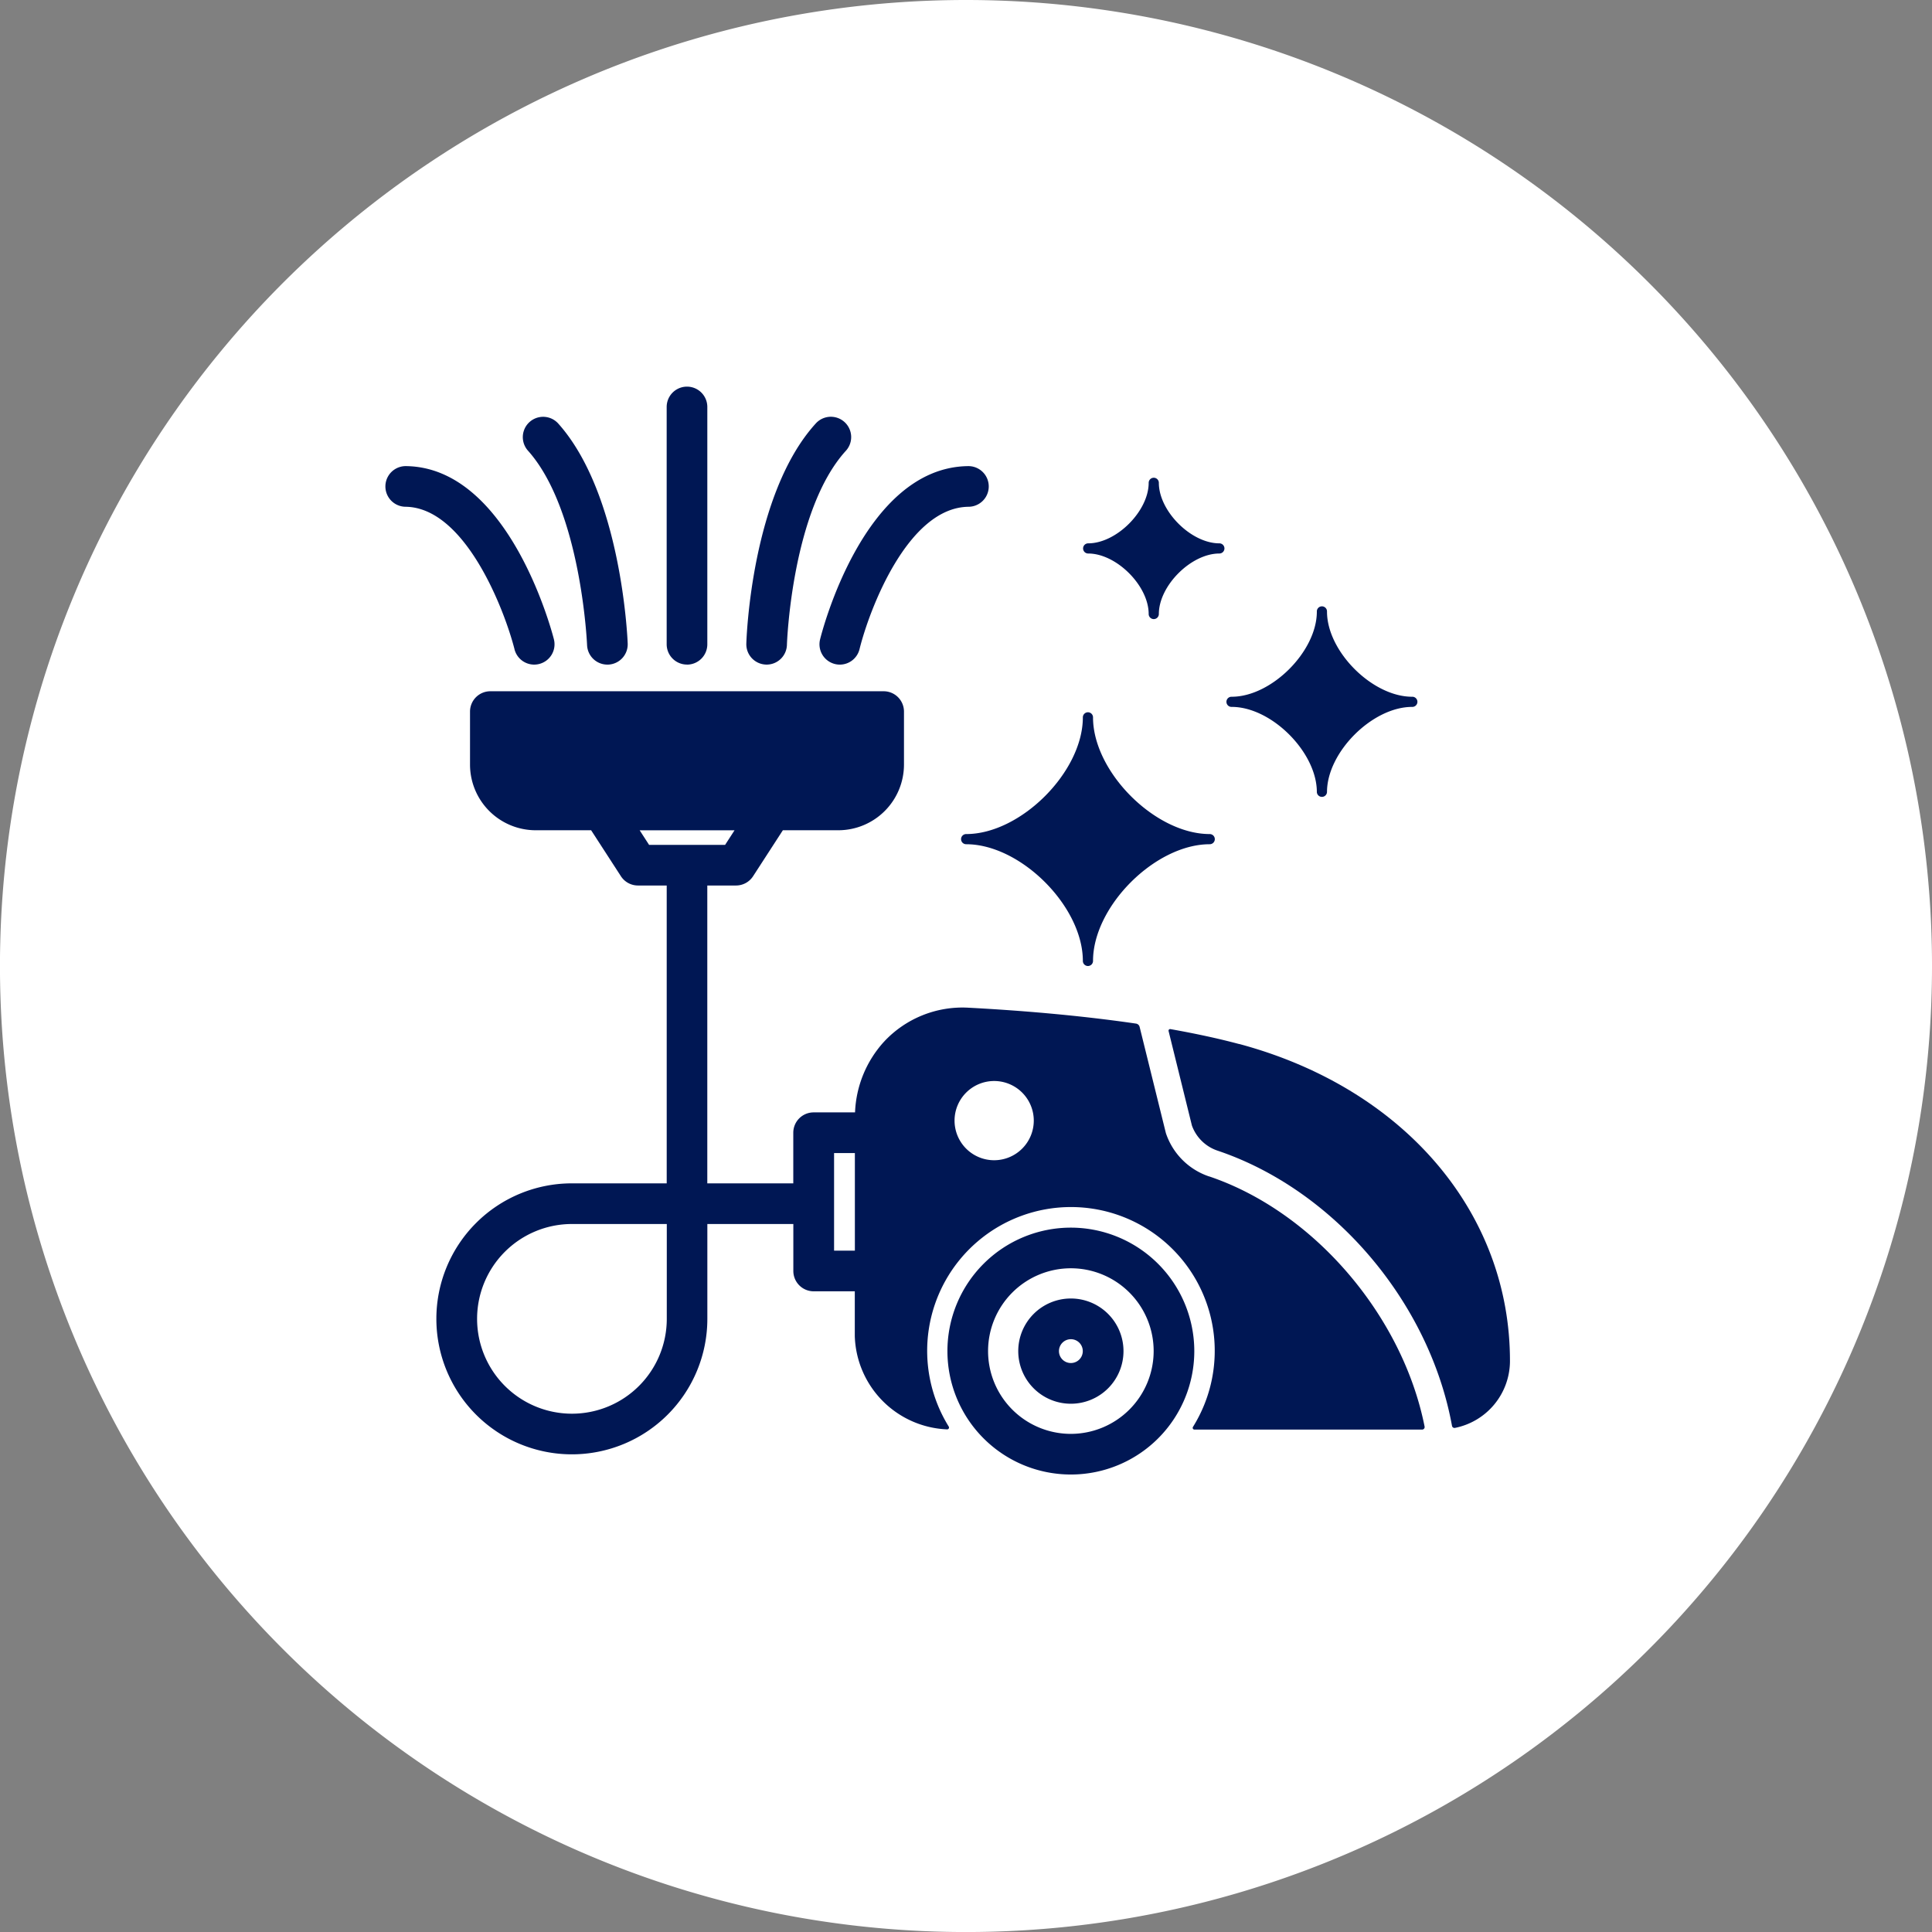
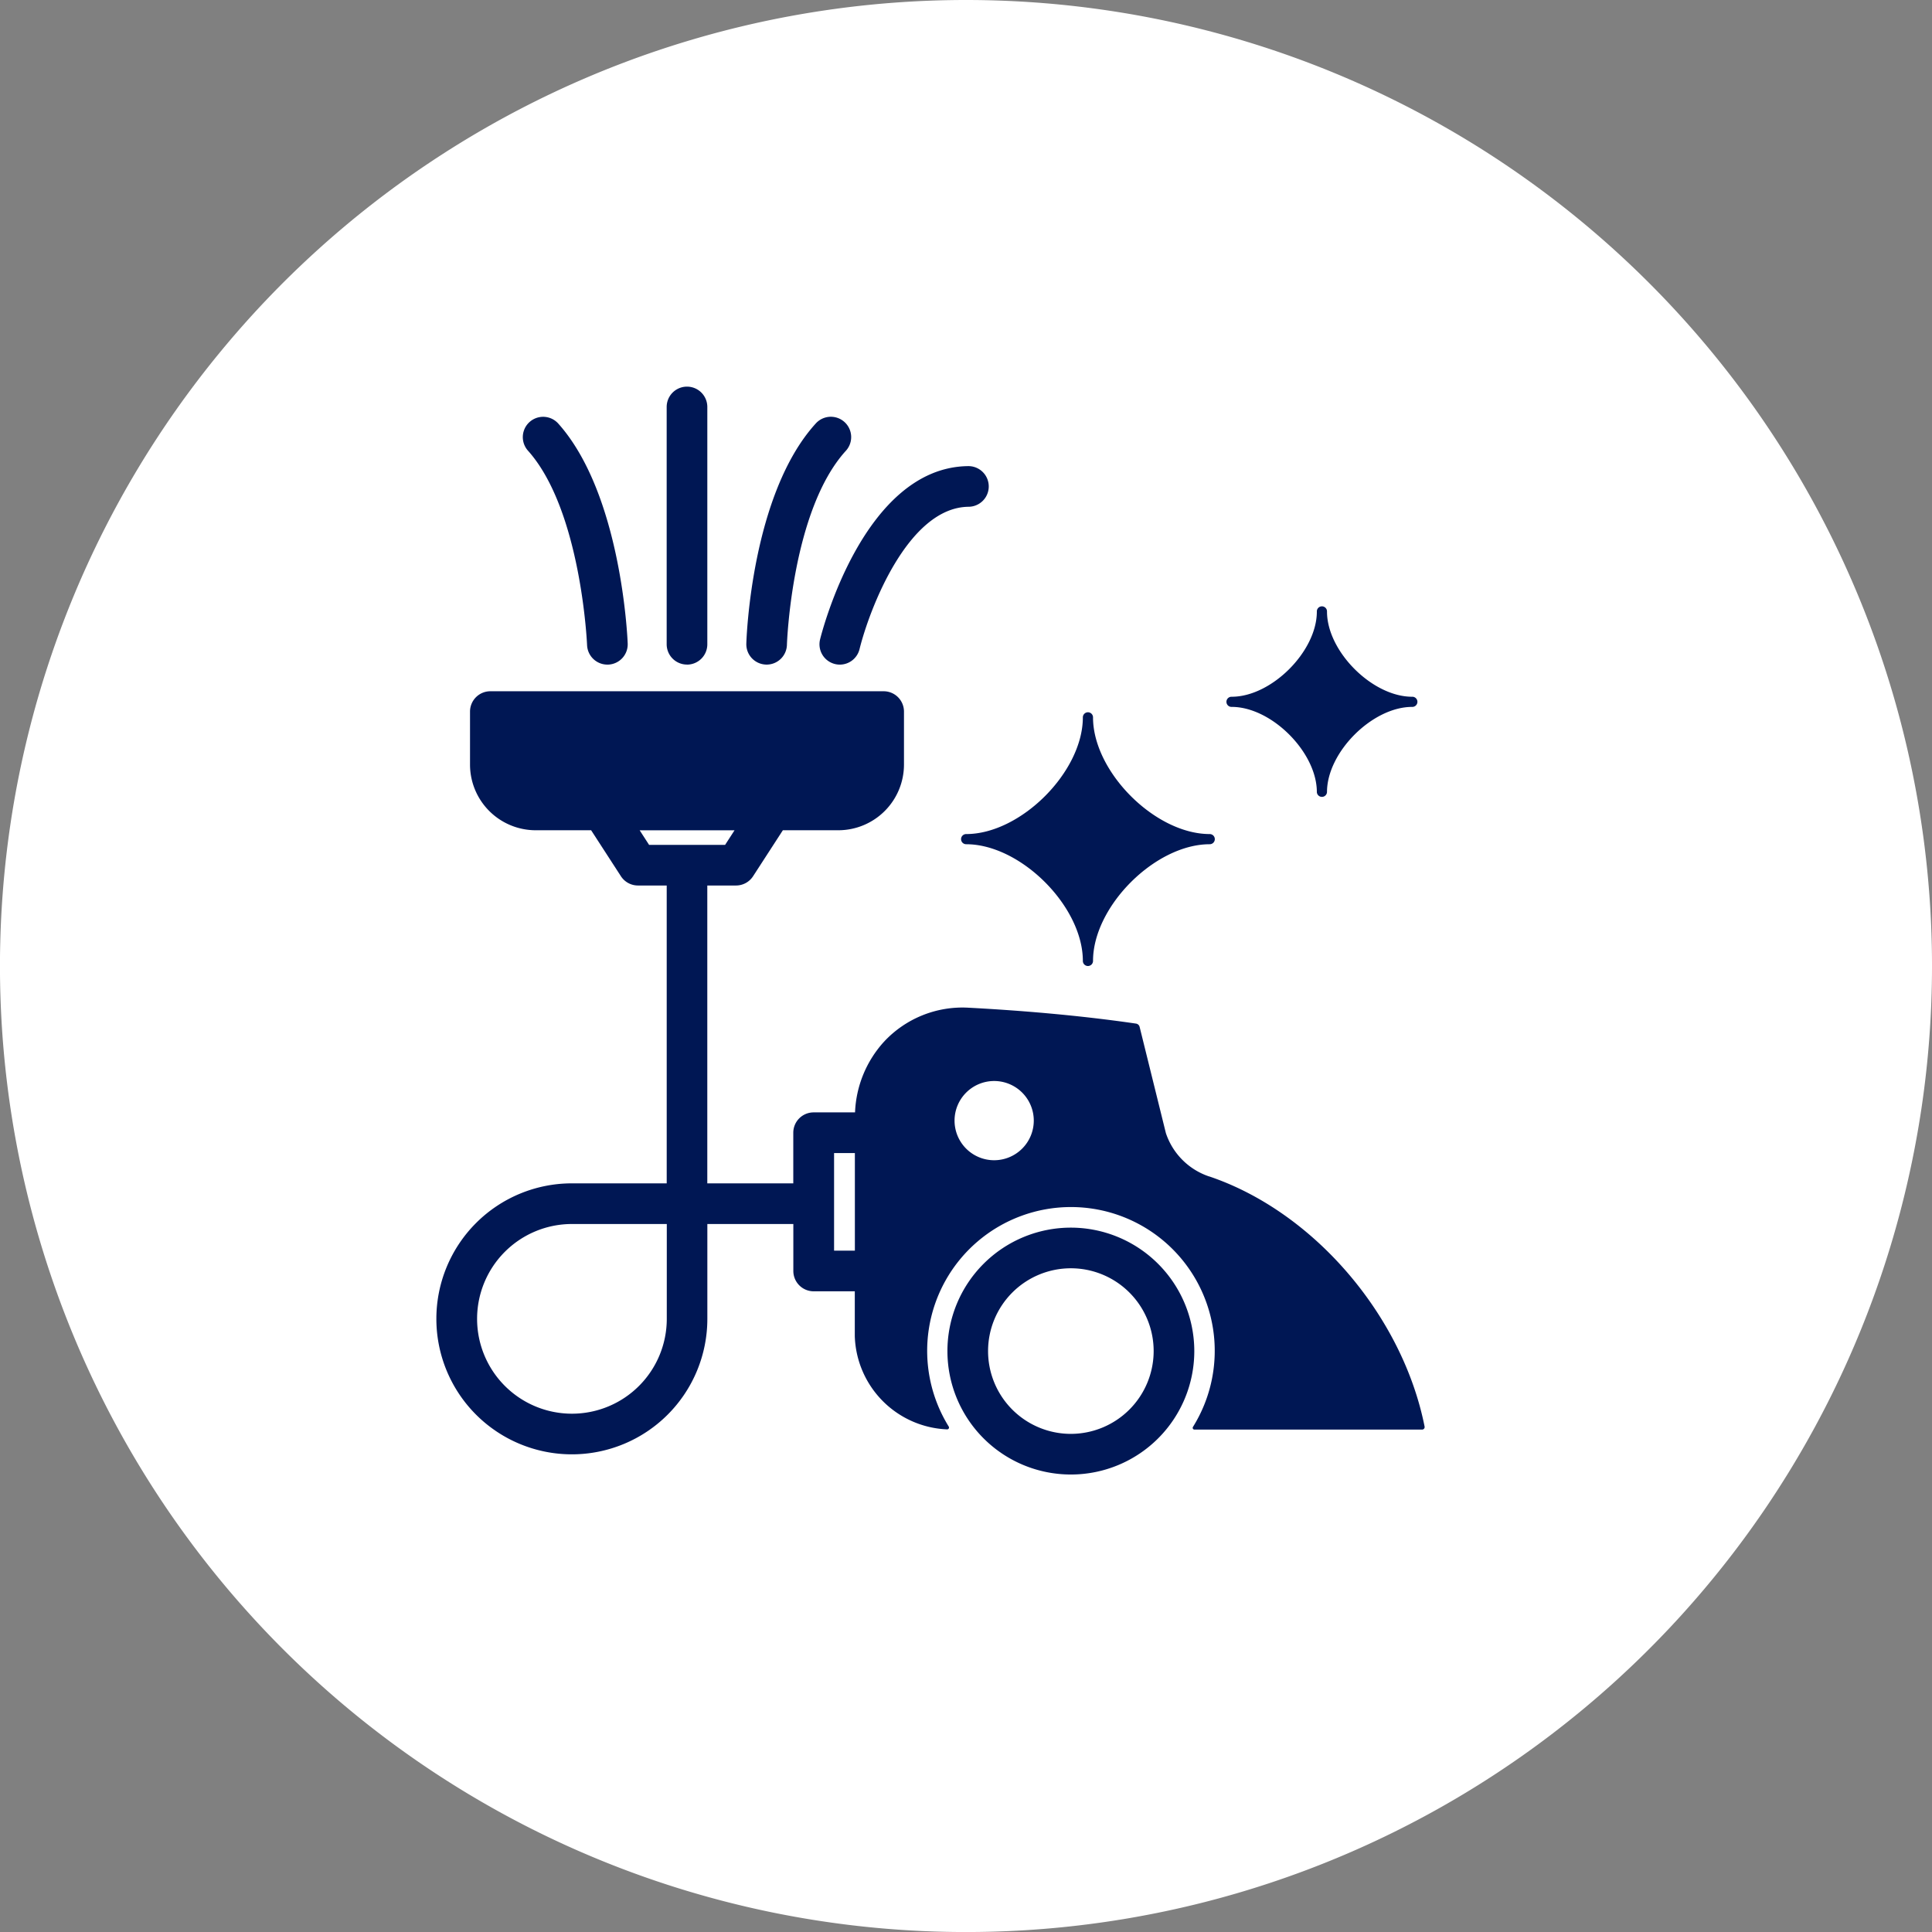
<svg xmlns="http://www.w3.org/2000/svg" width="194.596" height="194.597" viewBox="0 0 194.596 194.597">
  <rect x="0" y="0" width="194.596" height="194.597" fill="#808080" stroke="none" />
  <g id="Groupe_233" data-name="Groupe 233" transform="translate(-4554.367 -1152.673)">
    <path id="Tracé_969" data-name="Tracé 969" d="M2996.9,97.3A97.3,97.3,0,1,1,2899.6,0a97.3,97.3,0,0,1,97.3,97.3" transform="translate(1752.064 1152.673)" fill="#fff" />
-     <path id="Tracé_970" data-name="Tracé 970" d="M2896.826,117.046a2.049,2.049,0,0,0,1.982,1.542,2.08,2.08,0,0,0,.506-.064,2.046,2.046,0,0,0,1.48-2.487c-.18-.706-4.513-17.318-14.9-17.442a2.047,2.047,0,0,0-.049,4.094c6.022.072,9.97,10.388,10.984,14.357" transform="translate(1709.363 1101.026)" fill="#001754" />
    <path id="Tracé_972" data-name="Tracé 972" d="M2919.365,111.157a2.047,2.047,0,0,0,2.044,1.967l.081,0a2.046,2.046,0,0,0,1.966-2.123c-.023-.612-.648-15.063-6.991-22.153a2.047,2.047,0,1,0-3.052,2.729c5.357,5.989,5.946,19.447,5.952,19.582" transform="translate(1694.134 1106.49)" fill="#001754" />
    <path id="Tracé_973" data-name="Tracé 973" d="M2945.37,109.782a2.047,2.047,0,0,0,2.047-2.047V83.83a2.047,2.047,0,0,0-4.094,0v23.9a2.047,2.047,0,0,0,2.047,2.047" transform="translate(1678.193 1109.833)" fill="#001754" />
    <path id="Tracé_975" data-name="Tracé 975" d="M2977.2,118.529a2.013,2.013,0,0,0,.492.06,2.047,2.047,0,0,0,1.985-1.557c.979-3.965,4.859-14.27,10.98-14.342a2.047,2.047,0,0,0-.023-4.094h-.025c-10.509.124-14.732,16.748-14.906,17.455a2.046,2.046,0,0,0,1.5,2.478" transform="translate(1661.264 1101.026)" fill="#001754" />
    <path id="Tracé_974" data-name="Tracé 974" d="M2962.147,113.122h.064a2.047,2.047,0,0,0,2.045-1.985c0-.134.477-13.557,5.938-19.551a2.047,2.047,0,0,0-3.027-2.757c-6.469,7.1-6.984,21.57-7,22.183a2.047,2.047,0,0,0,1.984,2.108" transform="translate(1669.372 1106.491)" fill="#001754" />
    <path id="Tracé_980" data-name="Tracé 980" d="M3062.286,138.409c4.006,0,8.572,4.567,8.572,8.573a.512.512,0,0,0,1.023,0c0-4.007,4.567-8.573,8.572-8.573a.512.512,0,1,0,0-1.023c-4.006,0-8.572-4.566-8.572-8.572a.512.512,0,1,0-1.023,0c0,4.006-4.566,8.572-8.572,8.572a.512.512,0,1,0,0,1.023" transform="translate(1616.145 1085.465)" fill="#001754" />
-     <path id="Tracé_978" data-name="Tracé 978" d="M3031.919,108.687c2.848,0,6.094,3.247,6.094,6.094a.512.512,0,0,0,1.024,0c0-2.848,3.246-6.094,6.095-6.094a.512.512,0,0,0,0-1.024c-2.848,0-6.095-3.247-6.095-6.095a.512.512,0,0,0-1.024,0c0,2.848-3.247,6.095-6.094,6.095a.512.512,0,1,0,0,1.024" transform="translate(1632.052 1099.737)" fill="#001754" />
    <path id="Tracé_976" data-name="Tracé 976" d="M3005.6,163.443a.512.512,0,0,0,.512.512c5.492,0,11.754,6.262,11.754,11.754a.512.512,0,0,0,1.024,0c0-5.492,6.262-11.754,11.755-11.754a.512.512,0,1,0,0-1.024c-5.493,0-11.755-6.262-11.755-11.755a.512.512,0,0,0-1.024,0c0,5.493-6.262,11.755-11.754,11.755a.512.512,0,0,0-.512.512" transform="translate(1645.569 1073.751)" fill="#001754" />
-     <path id="Tracé_981" data-name="Tracé 981" d="M3056.57,219.183h0c-2.176-.582-4.511-1.074-6.905-1.5a.16.16,0,0,0-.183.195l2.349,9.516a4.143,4.143,0,0,0,2.593,2.535c11.751,3.957,21.338,15.278,23.605,27.721a.253.253,0,0,0,.3.2,6.883,6.883,0,0,0,5.537-6.662c.049-14.994-10.665-27.56-27.292-32.012" transform="translate(1622.588 1038.644)" fill="#001754" />
    <path id="Tracé_977" data-name="Tracé 977" d="M3015.143,259.678a12.433,12.433,0,1,0,12.433,12.432,12.447,12.447,0,0,0-12.433-12.432m0,20.772a8.339,8.339,0,1,1,8.339-8.34,8.349,8.349,0,0,1-8.339,8.34" transform="translate(1647.084 1016.646)" fill="#001754" />
-     <path id="Tracé_979" data-name="Tracé 979" d="M3022.995,274.668a5.3,5.3,0,1,0,5.3,5.295,5.3,5.3,0,0,0-5.3-5.295m0,6.5a1.2,1.2,0,1,1,1.2-1.2,1.2,1.2,0,0,1-1.2,1.2" transform="translate(1639.233 1008.793)" fill="#001754" />
    <path id="Tracé_971" data-name="Tracé 971" d="M2972.422,195.09a6.9,6.9,0,0,1-4.343-4.37l-2.643-10.691a.442.442,0,0,0-.364-.33c-5.977-.874-12.062-1.346-16.871-1.6a10.793,10.793,0,0,0-8.513,3.428,11.221,11.221,0,0,0-2.915,7.116H2932.6a2.047,2.047,0,0,0-2.047,2.047v5.1h-8.661v-30h2.893a2.047,2.047,0,0,0,1.718-.934l3-4.631h5.587a6.619,6.619,0,0,0,6.612-6.612v-5.341a2.047,2.047,0,0,0-2.047-2.047h-39.615a2.047,2.047,0,0,0-2.047,2.047v5.341a6.618,6.618,0,0,0,6.611,6.612h5.587l3,4.631a2.047,2.047,0,0,0,1.719.934h2.894v30h-9.554a13.647,13.647,0,1,0,13.647,13.647v-9.553h8.661v4.732a2.047,2.047,0,0,0,2.047,2.047h4.143v4.507a9.7,9.7,0,0,0,9.3,9.4.184.184,0,0,0,.163-.281,14.482,14.482,0,1,1,24.6.03.177.177,0,0,0,.151.274h22.925a.258.258,0,0,0,.253-.305c-2.224-11.176-11.167-21.649-21.706-25.2m-57.355-34.859h9.557l-.952,1.471h-7.654Zm2.732,49.209a9.553,9.553,0,1,1-9.553-9.553h9.554Zm18.945-6.867h-2.095V192.74h2.095Zm14.031-9.109a3.99,3.99,0,1,1,3.989-3.99,3.995,3.995,0,0,1-3.989,3.99" transform="translate(1703.716 1076.073)" fill="#001754" />
  </g>
</svg>